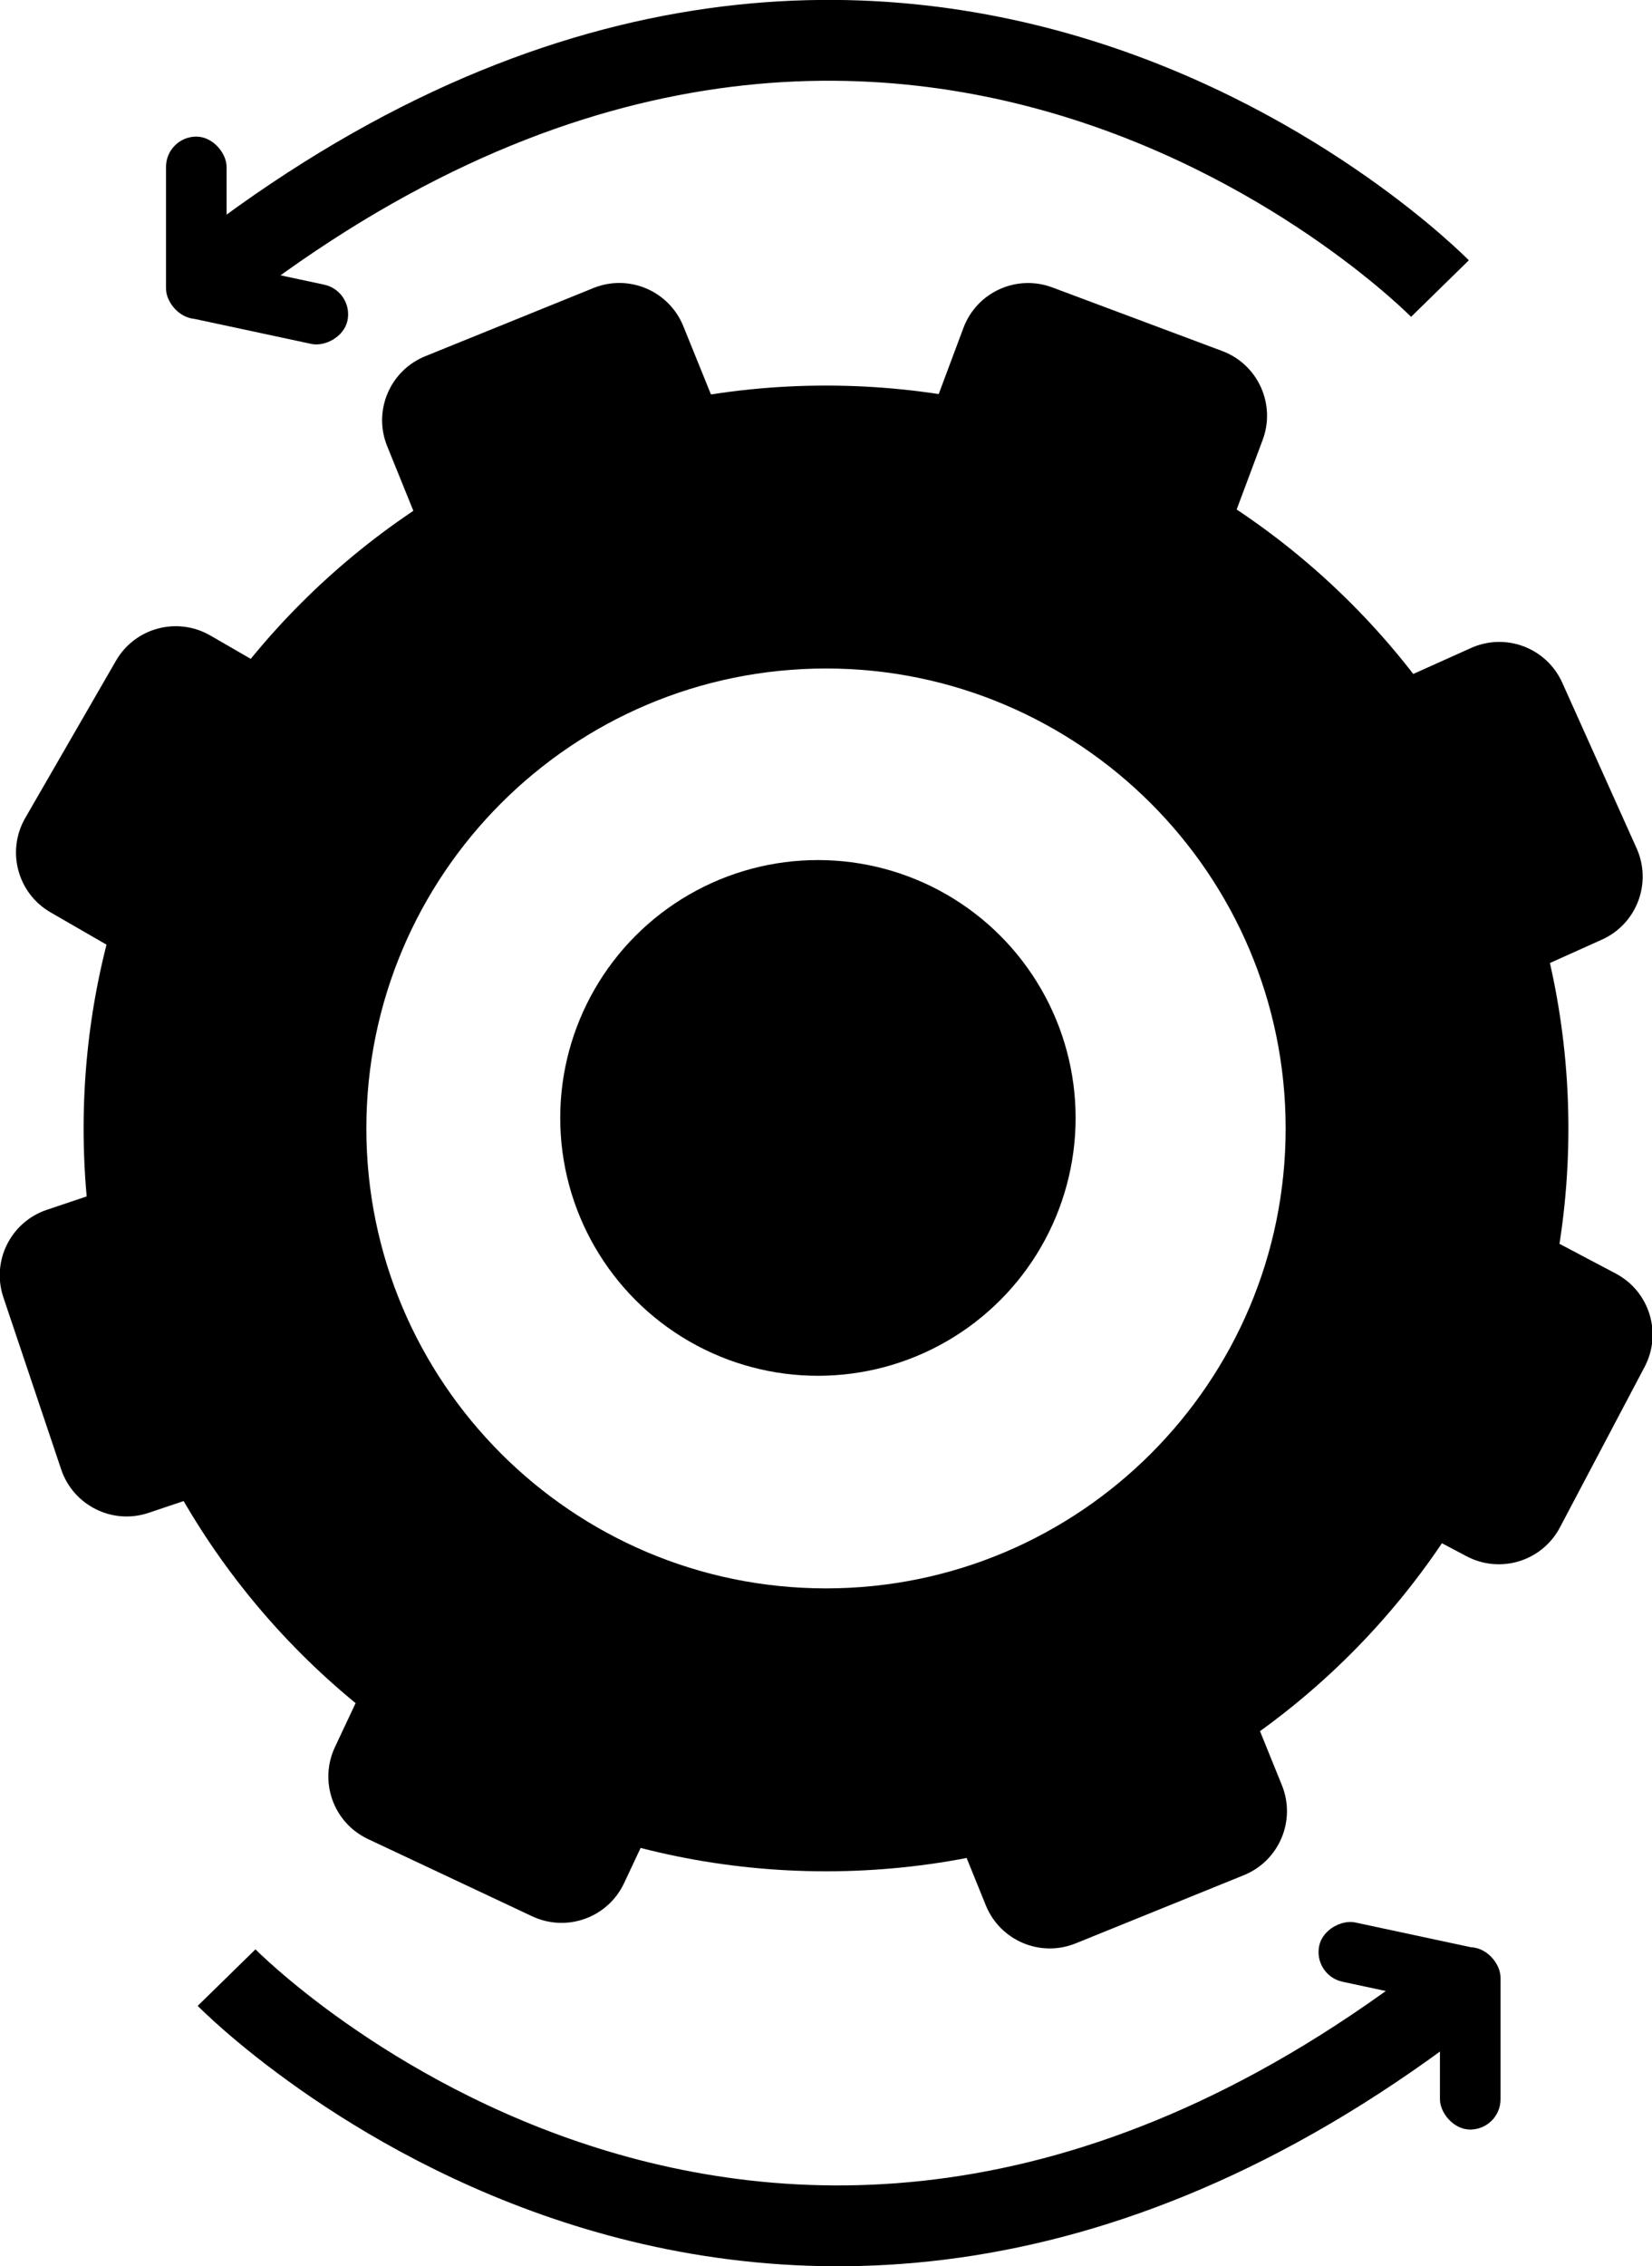
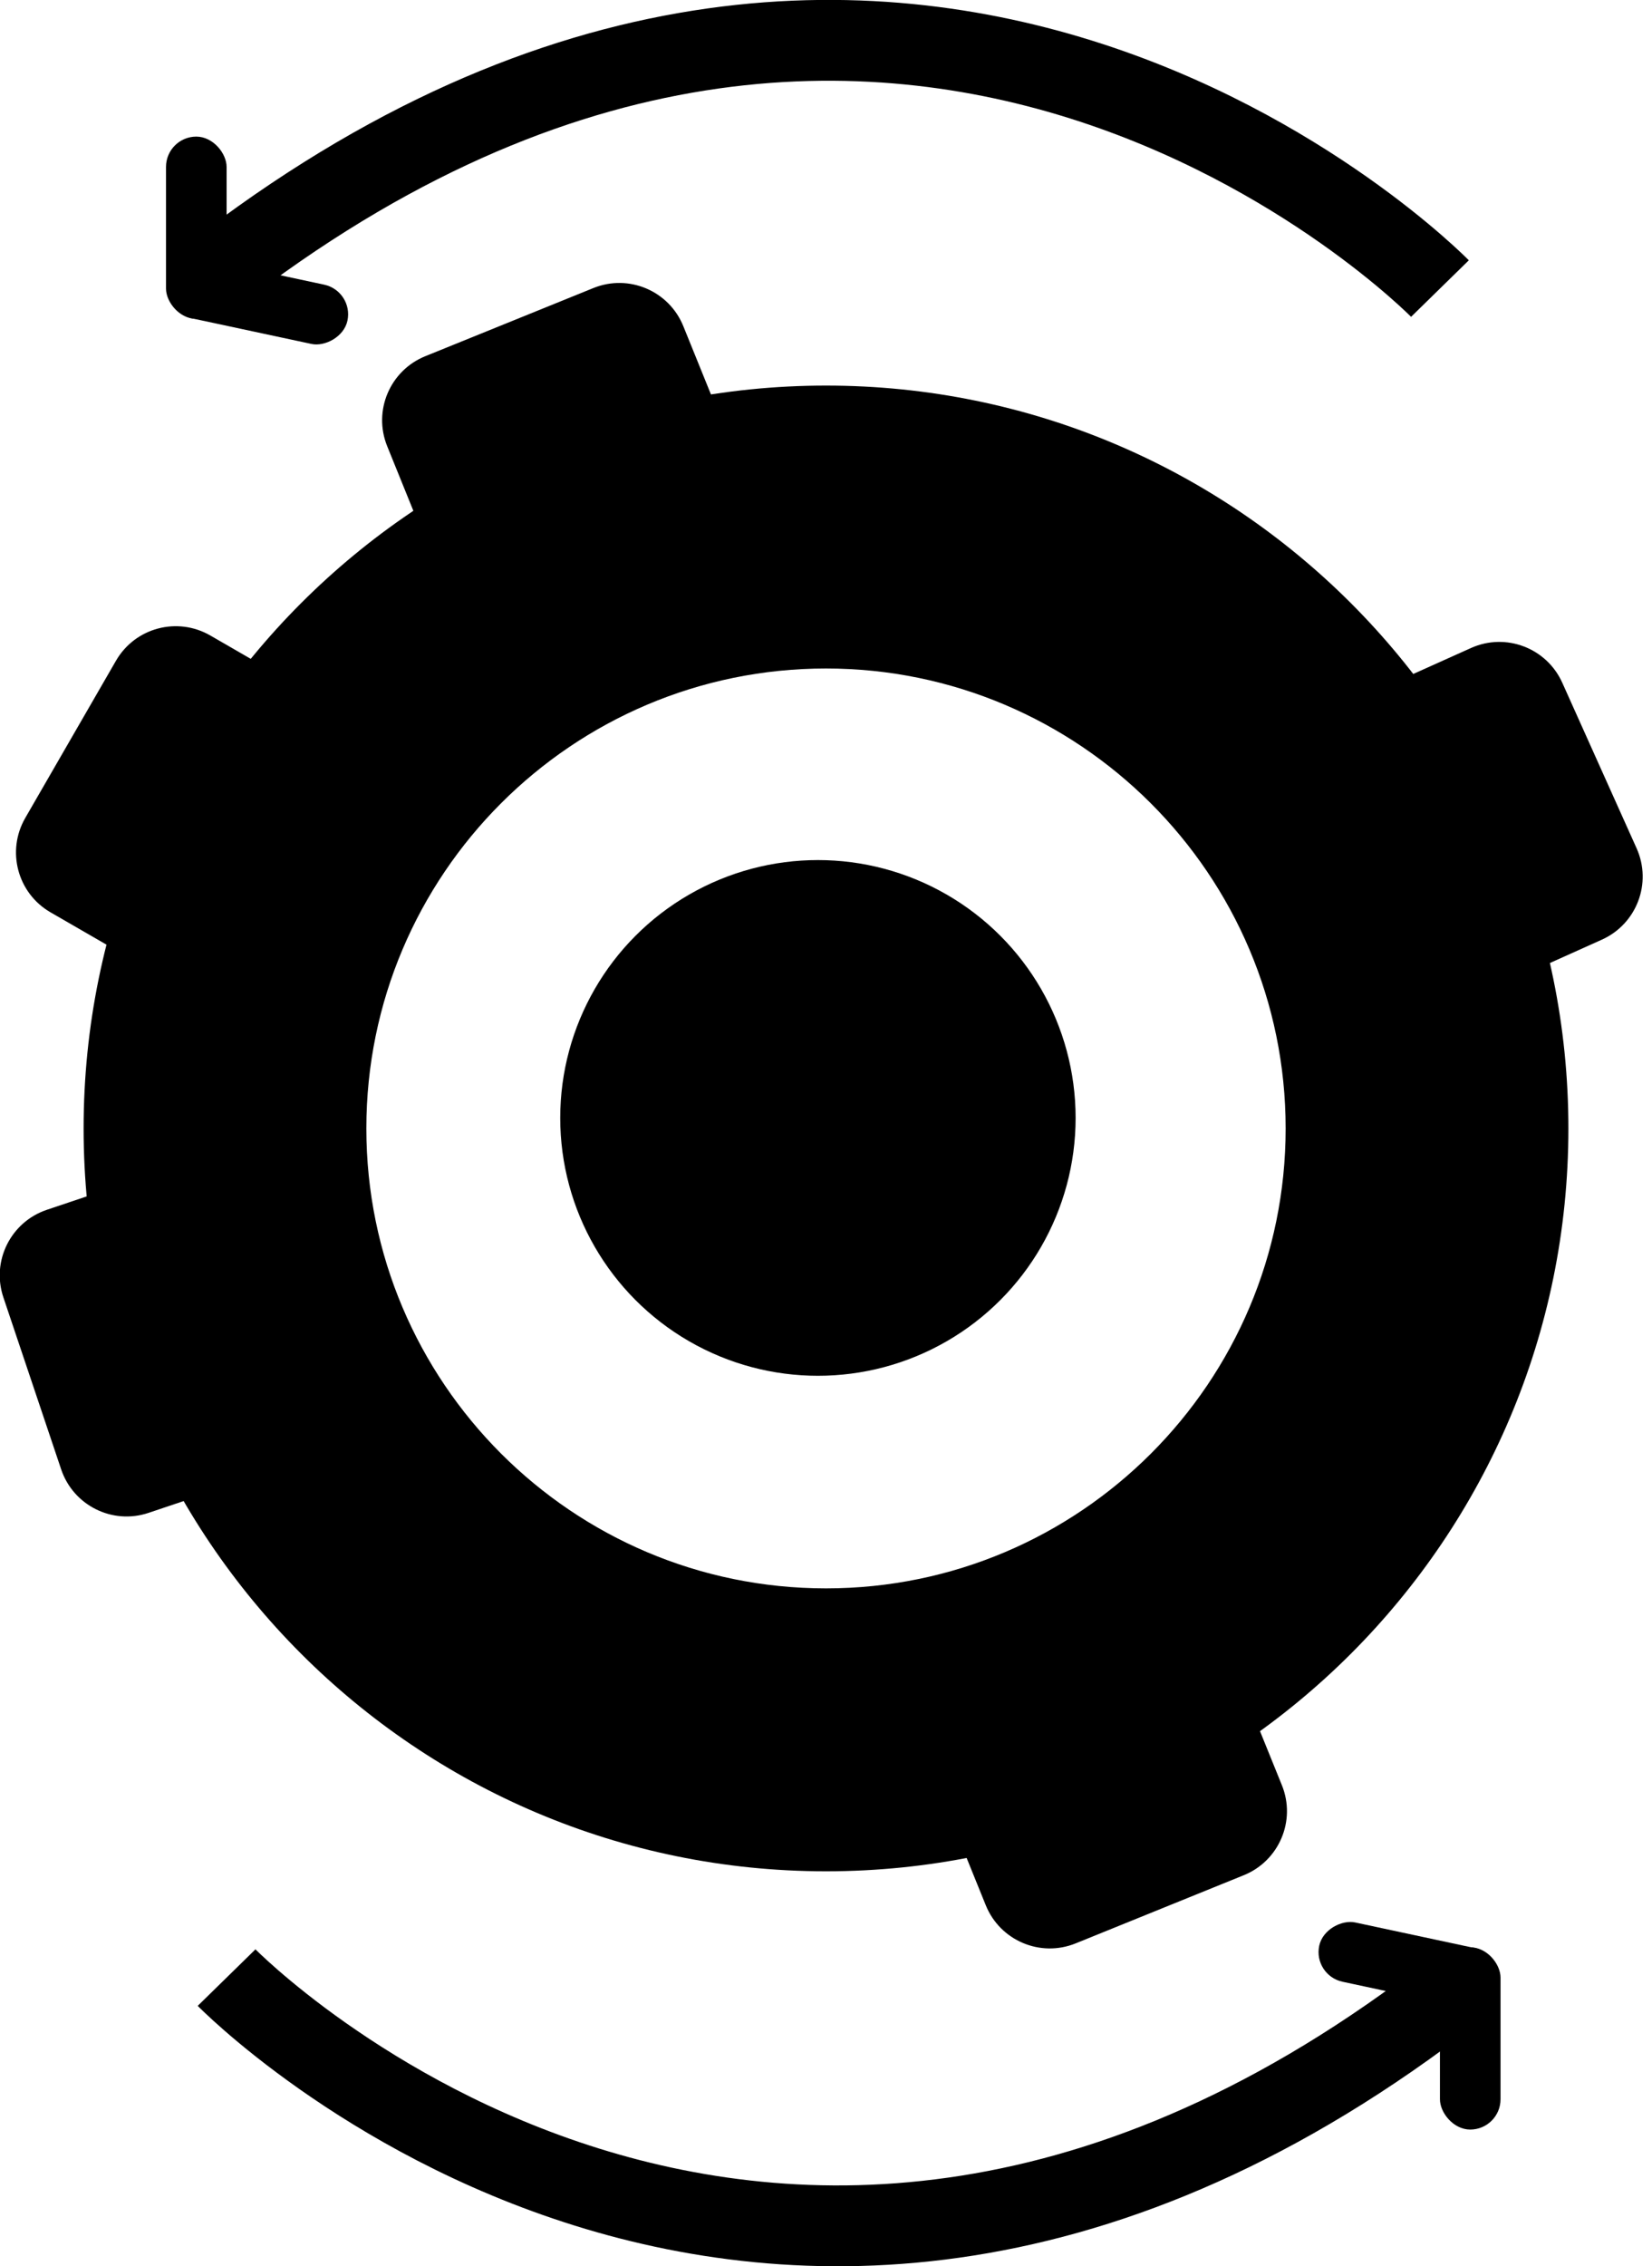
<svg xmlns="http://www.w3.org/2000/svg" id="Layer_1" data-name="Layer 1" viewBox="0 0 40.9 56.07">
  <defs>
    <style>
      .cls-1 {
        fill: none;
        stroke: #000;
        stroke-miterlimit: 10;
        stroke-width: 2px;
      }
    </style>
  </defs>
  <g id="wheelcog">
    <path d="M20.45,16.54c6.27,0,11.38,5.1,11.38,11.38s-5.1,11.38-11.38,11.38-11.38-5.1-11.38-11.38,5.1-11.38,11.38-11.38M20.45,9.54C10.3,9.54,2.07,17.77,2.07,27.92s8.23,18.38,18.38,18.38,18.38-8.23,18.38-18.38S30.6,9.54,20.45,9.54h0Z" />
-     <path d="M24.87,7.71h4.48c.95,0,1.71.77,1.71,1.71v4.31h-7.91v-4.31c0-.95.77-1.71,1.71-1.71Z" transform="translate(5.47 -8.82) rotate(20.51)" />
-     <path d="M10.18,40.73h4.48c.95,0,1.71.77,1.71,1.71v4.31h-7.91v-4.31c0-.95.77-1.71,1.71-1.71Z" transform="translate(5.05 88.6) rotate(-154.82)" />
    <path d="M2.12,16.79h4.48c.95,0,1.71.77,1.71,1.71v4.31H.4v-4.31c0-.95.77-1.71,1.71-1.71Z" transform="translate(-14.97 13.67) rotate(-60)" />
-     <path d="M34.76,31.38h4.48c.95,0,1.71.77,1.71,1.71v4.31h-7.91v-4.31c0-.95.77-1.71,1.71-1.71Z" transform="translate(84.69 17.74) rotate(117.83)" />
    <path d="M1.42,30.25h4.48c.95,0,1.71.77,1.71,1.71v4.31H-.3v-4.31c0-.95.77-1.71,1.71-1.71Z" transform="translate(-26.71 47.33) rotate(-108.58)" />
    <path d="M34.62,17.16h4.48c.95,0,1.71.77,1.71,1.71v4.31h-7.91v-4.31c0-.95.77-1.71,1.71-1.71Z" transform="translate(40.15 -21.71) rotate(65.81)" />
    <path d="M11.51,7.75h4.48c.95,0,1.71.77,1.71,1.71v4.31h-7.91v-4.31c0-.95.77-1.71,1.71-1.71Z" transform="translate(-3.04 5.95) rotate(-22.06)" />
    <path d="M25.34,41.43h4.48c.95,0,1.71.77,1.71,1.71v4.31h-7.91v-4.31c0-.95.77-1.71,1.71-1.71Z" transform="translate(69.83 75.28) rotate(157.94)" />
  </g>
  <g id="Arrow">
    <path class="cls-1" d="M5.61,48.93s13.52,13.82,30.79,0" />
    <rect x="35.65" y="48.18" width="1.5" height="4.51" rx=".75" ry=".75" />
    <rect x="34.11" y="46.36" width="1.5" height="4.51" rx=".75" ry=".75" transform="translate(89.7 24.7) rotate(102.08)" />
  </g>
  <g id="Arrow-2" data-name="Arrow">
    <path class="cls-1" d="M35.65,7.14s-13.52-13.82-30.79,0" />
    <rect x="4.11" y="3.39" width="1.5" height="4.51" rx=".75" ry=".75" transform="translate(9.72 11.28) rotate(-180)" />
    <rect x="5.64" y="5.2" width="1.5" height="4.51" rx=".75" ry=".75" transform="translate(-2.23 12.15) rotate(-77.92)" />
  </g>
  <circle cx="20.25" cy="27.66" r="6.38" />
</svg>